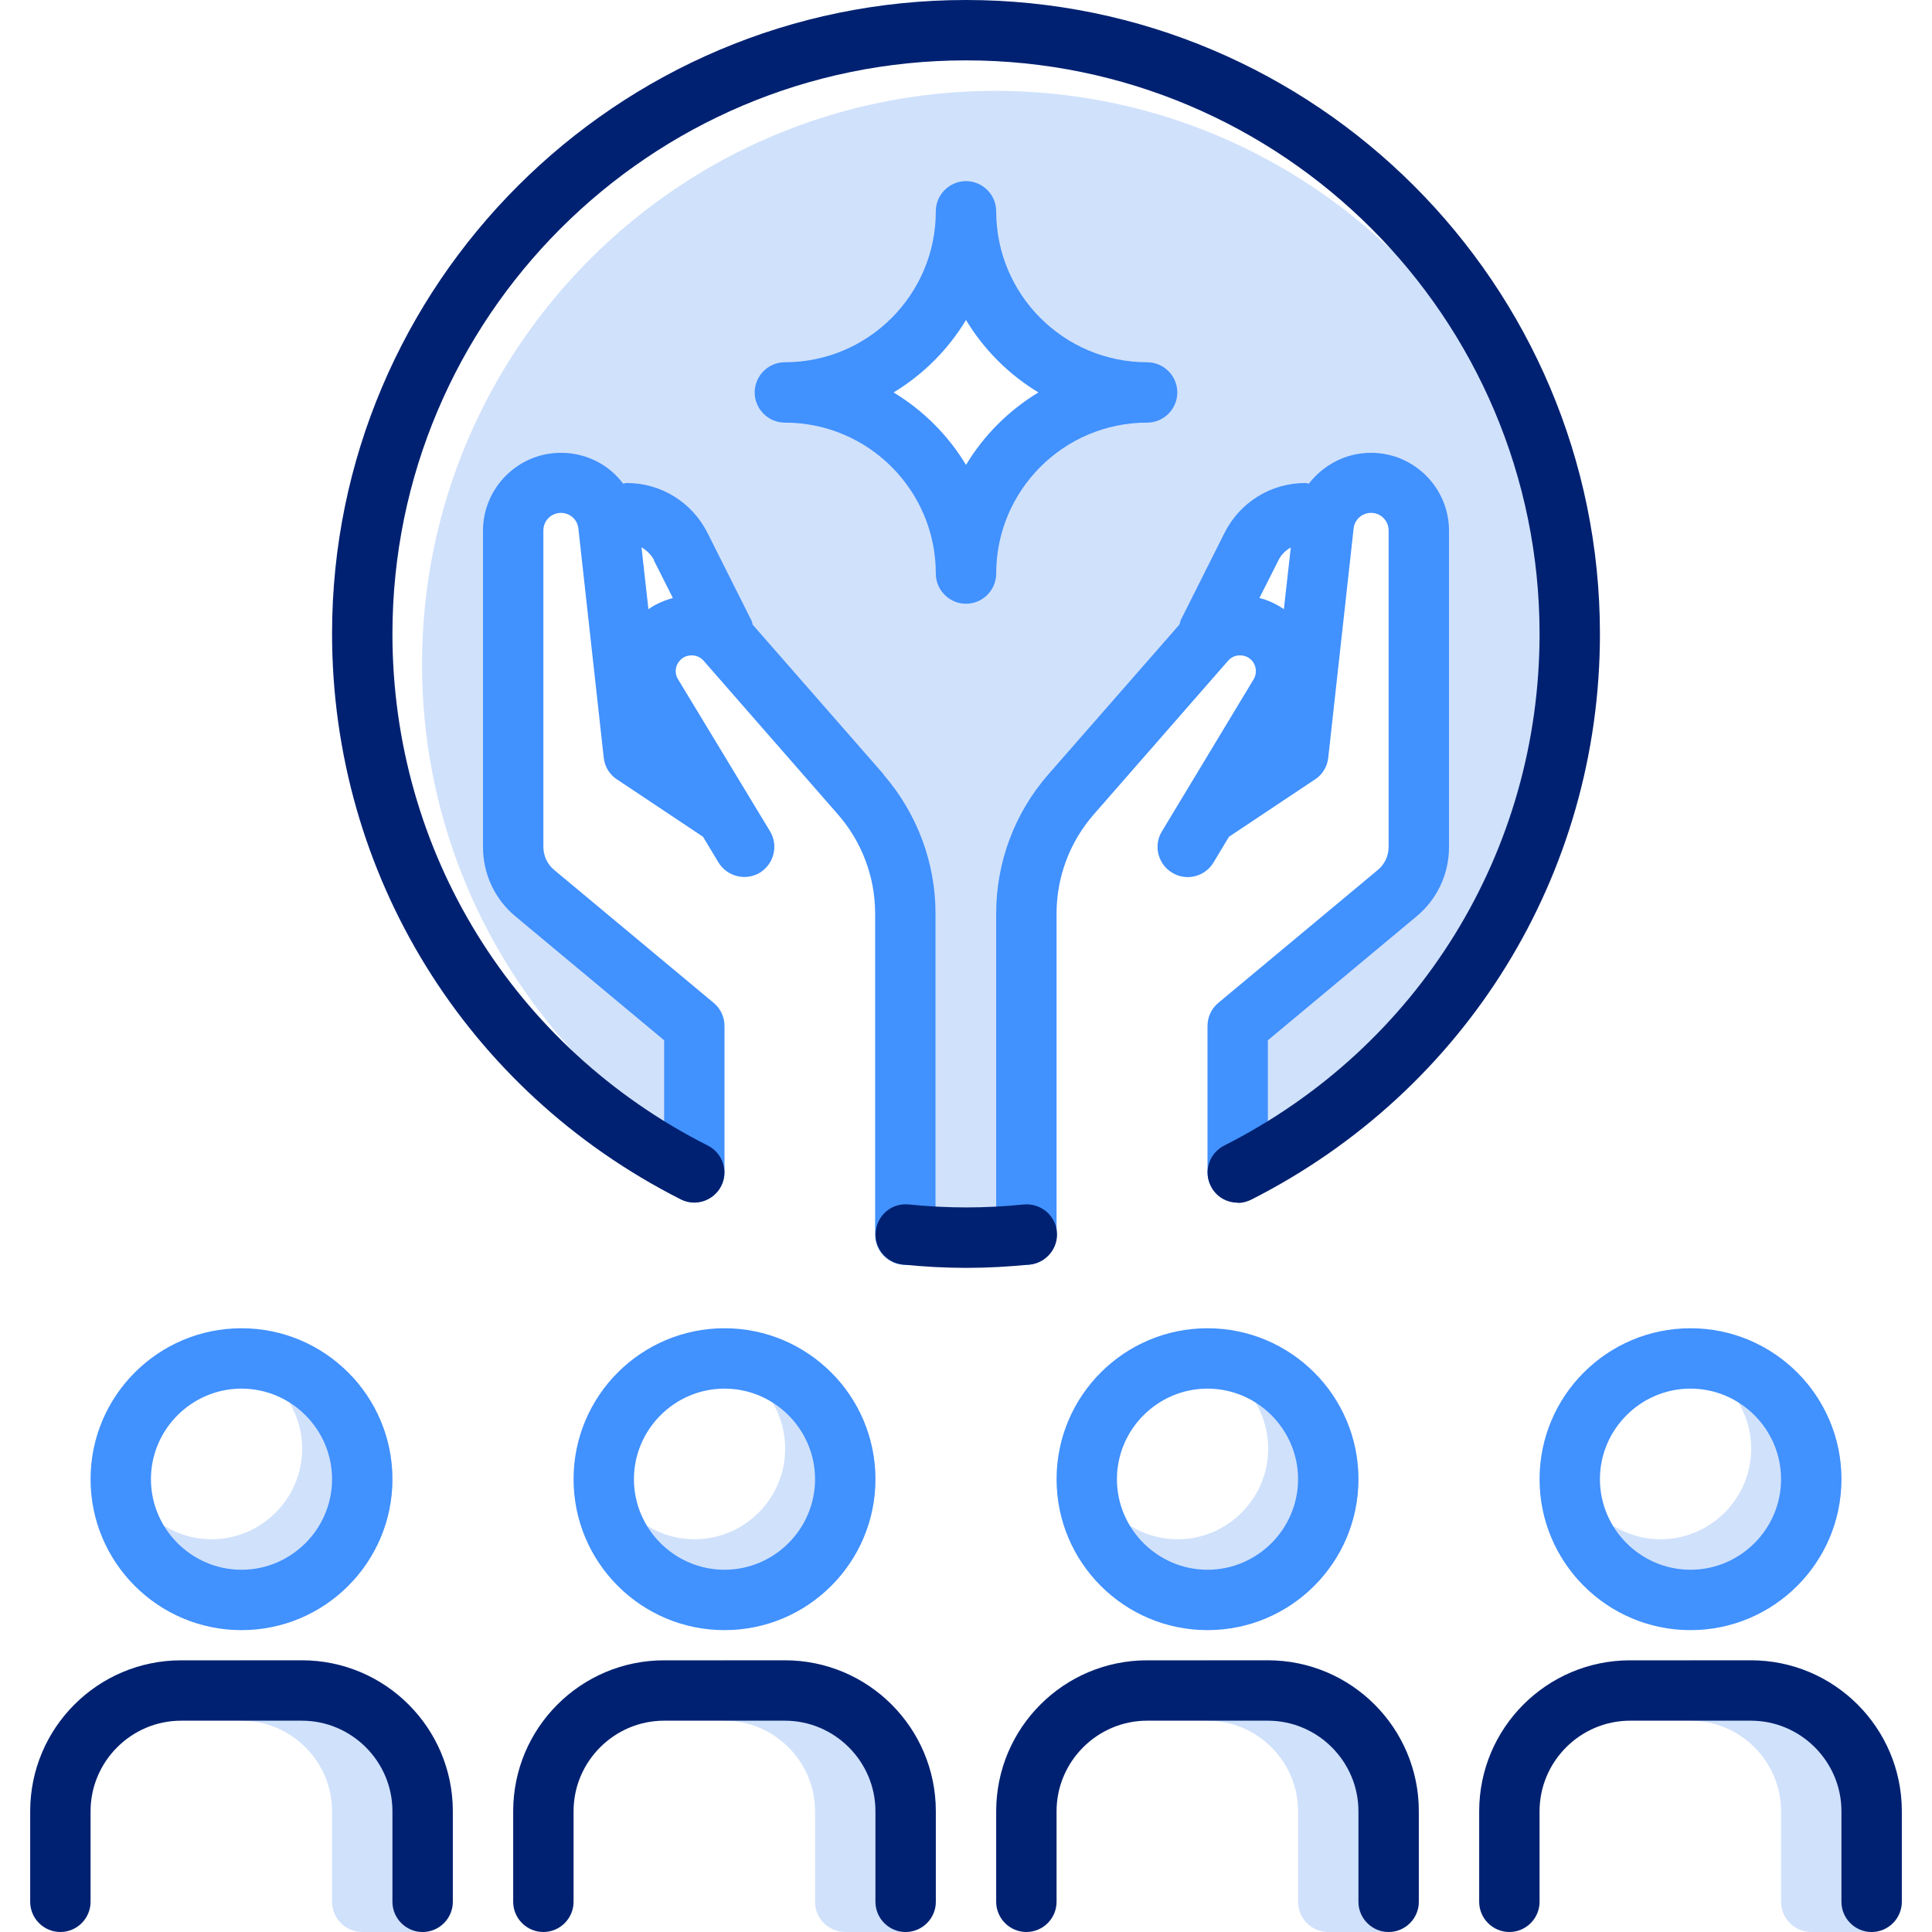
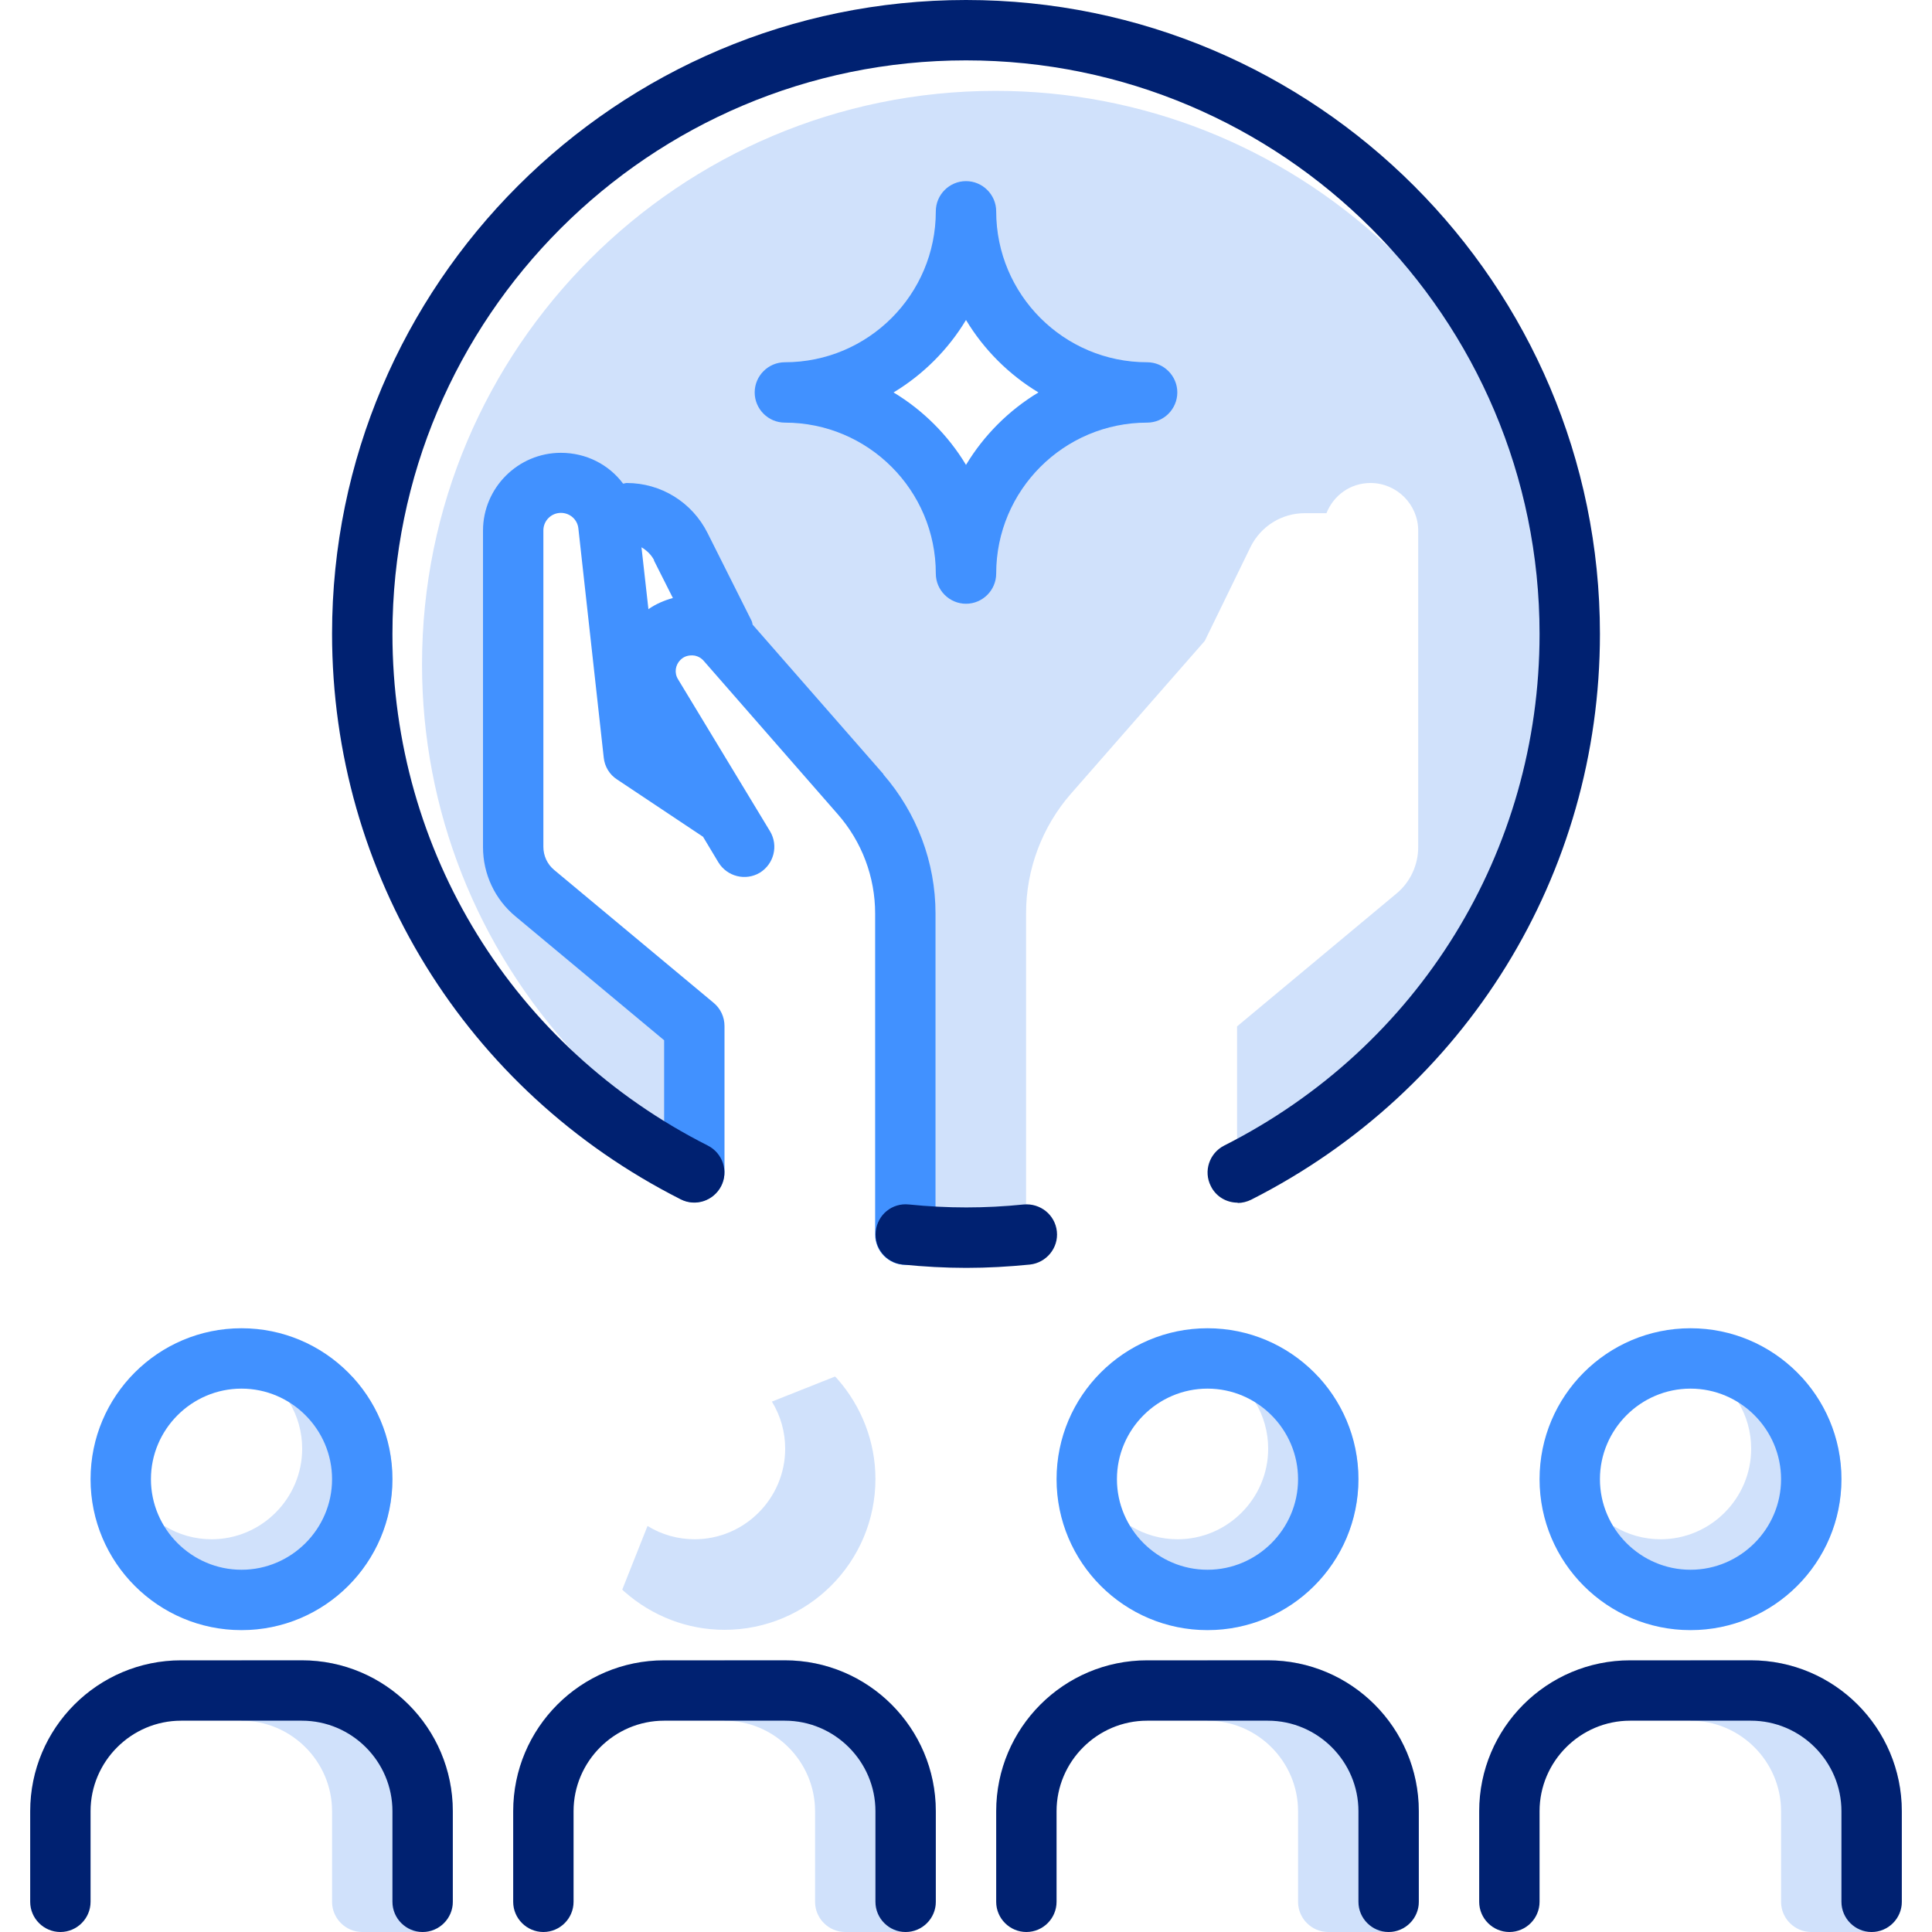
<svg xmlns="http://www.w3.org/2000/svg" width="64" height="64" viewBox="0 0 64 64" fill="none">
  <g clip-path="url(#clip0_30838_5477)">
    <path d="M23 38.84V34L17.72 29.6C17.26 29.22 17 28.66 17 28.06V17.58C17 16.71 17.71 16 18.58 16C19.24 16 19.8 16.4 20.04 16.99H20.76C21.52 17 22.21 17.43 22.55 18.11L24.07 21.23L28.51 26.3C29.47 27.39 29.99 28.8 29.99 30.25V40.89C30.65 40.96 31.31 40.99 31.99 40.99C32.67 40.99 33.33 40.95 33.99 40.89V30.25C33.99 28.8 34.52 27.39 35.47 26.3L39.91 21.23L41.43 18.11C41.77 17.43 42.46 17 43.22 17H43.94C44.18 16.4 44.74 16 45.4 16C46.27 16 46.98 16.71 46.98 17.58V28.06C46.98 28.65 46.72 29.22 46.26 29.6L40.98 34V38.84C47.5 35.54 51.98 28.8 51.98 21C51.98 16.09 50.2 11.6 47.27 8.12C46.89 8.47 46.3 8.47 45.92 8.12C42.38 4.82 37.79 3.01 32.98 3.01C22.5 3.01 13.98 11.53 13.98 22.01C13.98 26.81 15.79 31.4 19.08 34.94L22.98 38.86L23 38.84ZM32 19C32 15.69 29.31 13 26 13C29.31 13 32 10.31 32 7C32 10.31 34.69 13 38 13C34.69 13 32 15.69 32 19Z" fill="#D0E1FB" />
    <path d="M4.61 52.65C4.61 52.65 4.66 52.71 4.69 52.73C5.61 53.54 6.78 53.99 8 53.99C10.76 53.99 13 51.75 13 48.99C13 47.78 12.55 46.6 11.74 45.68C11.71 45.65 11.69 45.62 11.66 45.6L9.57 46.43C9.86 46.9 10.01 47.44 10.01 47.99C10.01 49.64 8.66 50.99 7.01 50.99C6.46 50.99 5.92 50.84 5.45 50.55L4.62 52.64L4.61 52.65Z" fill="#D0E1FB" />
    <path d="M8 54C5.24 54 3 51.76 3 49C3 46.24 5.24 44 8 44C10.76 44 13 46.24 13 49C13 51.76 10.76 54 8 54ZM8 46C6.35 46 5 47.35 5 49C5 50.65 6.35 52 8 52C9.65 52 11 50.65 11 49C11 47.35 9.65 46 8 46Z" fill="#4191FF" />
    <path d="M8 57C9.65 57 11 58.35 11 60V63C11 63.55 11.45 64 12 64H14C14.55 64 15 63.55 15 63V60C15 57.24 12.76 55 10 55H8V57Z" fill="#D0E1FB" />
    <path d="M14 64C13.45 64 13 63.55 13 63V60C13 58.35 11.65 57 10 57H6C4.35 57 3 58.35 3 60V63C3 63.55 2.55 64 2 64C1.45 64 1 63.55 1 63V60C1 57.24 3.24 55 6 55H10C12.76 55 15 57.24 15 60V63C15 63.55 14.55 64 14 64Z" fill="#002171" />
    <path d="M29.27 25.65L24.93 20.69C24.93 20.69 24.92 20.6 24.89 20.55L23.44 17.66C22.93 16.64 21.9 16 20.76 16C20.72 16 20.68 16.02 20.64 16.02C20.17 15.39 19.42 15 18.58 15C17.16 15 16 16.16 16 17.58V28.06C16 28.95 16.39 29.79 17.08 30.36L22 34.46V38.83C22 39.38 22.45 39.83 23 39.83C23.55 39.83 24 39.38 24 38.83V33.99C24 33.69 23.87 33.41 23.64 33.22L18.36 28.82C18.13 28.63 18 28.35 18 28.05V17.57C18 17.25 18.26 16.99 18.58 16.99C18.88 16.99 19.13 17.21 19.16 17.51L20 25.1C20.03 25.39 20.19 25.66 20.44 25.82L23.29 27.72L23.8 28.57C24.09 29.04 24.7 29.19 25.17 28.91C25.64 28.62 25.79 28.01 25.51 27.54L22.46 22.5C22.33 22.29 22.37 22.03 22.54 21.86C22.68 21.72 22.84 21.71 22.93 21.71C23.01 21.71 23.18 21.74 23.31 21.89L27.75 26.97C28.55 27.88 28.99 29.05 28.99 30.26V40.9C28.99 41.45 29.44 41.9 29.99 41.9C30.54 41.9 30.99 41.45 30.99 40.9V30.26C30.99 28.56 30.37 26.93 29.26 25.65H29.27ZM21.66 18.56L22.29 19.81C22 19.89 21.72 20.01 21.48 20.18L21.25 18.13C21.42 18.23 21.57 18.37 21.67 18.56H21.66Z" fill="#4191FF" />
-     <path d="M45.42 15C44.58 15 43.84 15.4 43.36 16.02C43.32 16.02 43.28 16 43.24 16C42.1 16 41.07 16.64 40.56 17.66L39.11 20.55C39.11 20.55 39.09 20.64 39.07 20.69L34.73 25.65C33.61 26.93 33 28.56 33 30.26V40.9C33 41.45 33.45 41.9 34 41.9C34.55 41.9 35 41.45 35 40.9V30.26C35 29.05 35.44 27.88 36.24 26.97L40.68 21.89C40.81 21.74 40.97 21.71 41.06 21.71C41.15 21.71 41.31 21.72 41.45 21.86C41.62 22.03 41.65 22.3 41.53 22.5L38.49 27.54C38.2 28.01 38.36 28.63 38.83 28.91C39.3 29.2 39.92 29.04 40.2 28.57L40.71 27.72L43.56 25.82C43.81 25.66 43.97 25.39 44 25.1L44.84 17.51C44.87 17.21 45.12 16.99 45.42 16.99C45.74 16.99 46 17.25 46 17.57V28.05C46 28.35 45.87 28.63 45.64 28.82L40.36 33.22C40.13 33.41 40 33.69 40 33.99V38.83C40 39.38 40.45 39.83 41 39.83C41.55 39.83 42 39.38 42 38.83V34.46L46.92 30.36C47.61 29.79 48 28.95 48 28.06V17.58C48 16.16 46.84 15 45.42 15ZM42.76 18.13L42.53 20.18C42.28 20.01 42.01 19.88 41.72 19.81L42.35 18.56C42.44 18.37 42.59 18.23 42.77 18.13H42.76Z" fill="#4191FF" />
    <path d="M32 20C31.45 20 31 19.55 31 19C31 16.24 28.76 14 26 14C25.45 14 25 13.55 25 13C25 12.45 25.45 12 26 12C28.76 12 31 9.76 31 7C31 6.45 31.45 6 32 6C32.55 6 33 6.45 33 7C33 9.76 35.24 12 38 12C38.55 12 39 12.45 39 13C39 13.55 38.55 14 38 14C35.24 14 33 16.24 33 19C33 19.55 32.55 20 32 20ZM29.6 13C30.58 13.59 31.41 14.42 32 15.4C32.59 14.42 33.42 13.59 34.4 13C33.42 12.41 32.59 11.58 32 10.6C31.41 11.58 30.58 12.41 29.6 13Z" fill="#4191FF" />
    <path d="M41 39.84C40.63 39.84 40.28 39.64 40.11 39.29C39.86 38.8 40.06 38.2 40.55 37.95C47 34.69 51 28.2 51 21C51 10.52 42.48 2 32 2C21.52 2 13 10.52 13 21C13 28.2 17 34.69 23.45 37.95C23.94 38.2 24.14 38.8 23.89 39.29C23.64 39.78 23.04 39.98 22.55 39.73C15.43 36.13 11 28.95 11 20.99C11 9.42 20.42 0 32 0C43.58 0 53 9.42 53 21C53 28.96 48.57 36.13 41.45 39.74C41.31 39.81 41.15 39.85 41 39.85V39.84Z" fill="#002171" />
    <path d="M32 42C31.31 42 30.6 41.96 29.9 41.89C29.35 41.83 28.95 41.34 29.01 40.79C29.07 40.24 29.55 39.84 30.11 39.9C31.38 40.03 32.64 40.03 33.91 39.9C34.46 39.85 34.95 40.24 35.01 40.79C35.07 41.34 34.66 41.83 34.12 41.89C33.42 41.96 32.71 42 32.02 42H32Z" fill="#002171" />
    <path d="M20.61 52.65C20.61 52.65 20.66 52.71 20.69 52.73C21.61 53.54 22.78 53.99 24 53.99C26.76 53.99 29 51.75 29 48.99C29 47.78 28.55 46.6 27.74 45.68C27.71 45.65 27.69 45.62 27.66 45.6L25.57 46.43C25.86 46.9 26.01 47.44 26.01 47.99C26.01 49.64 24.66 50.99 23.01 50.99C22.46 50.99 21.92 50.84 21.45 50.55L20.62 52.64L20.61 52.65Z" fill="#D0E1FB" />
-     <path d="M24 54C21.24 54 19 51.76 19 49C19 46.24 21.24 44 24 44C26.76 44 29 46.24 29 49C29 51.76 26.76 54 24 54ZM24 46C22.35 46 21 47.35 21 49C21 50.65 22.35 52 24 52C25.65 52 27 50.65 27 49C27 47.35 25.65 46 24 46Z" fill="#4191FF" />
    <path d="M24 57C25.65 57 27 58.35 27 60V63C27 63.55 27.45 64 28 64H30C30.55 64 31 63.55 31 63V60C31 57.24 28.76 55 26 55H24V57Z" fill="#D0E1FB" />
    <path d="M30 64C29.45 64 29 63.55 29 63V60C29 58.35 27.65 57 26 57H22C20.35 57 19 58.35 19 60V63C19 63.55 18.55 64 18 64C17.45 64 17 63.55 17 63V60C17 57.24 19.24 55 22 55H26C28.76 55 31 57.24 31 60V63C31 63.55 30.55 64 30 64Z" fill="#002171" />
    <path d="M36.61 52.65C36.61 52.65 36.66 52.71 36.69 52.73C37.61 53.54 38.78 53.99 40 53.99C42.76 53.99 45 51.75 45 48.99C45 47.78 44.55 46.6 43.74 45.68C43.71 45.65 43.69 45.62 43.66 45.6L41.57 46.43C41.86 46.9 42.01 47.44 42.01 47.99C42.01 49.64 40.66 50.99 39.01 50.99C38.46 50.99 37.92 50.84 37.45 50.55L36.62 52.64L36.61 52.65Z" fill="#D0E1FB" />
    <path d="M40 54C37.24 54 35 51.76 35 49C35 46.24 37.24 44 40 44C42.76 44 45 46.24 45 49C45 51.76 42.76 54 40 54ZM40 46C38.35 46 37 47.35 37 49C37 50.65 38.35 52 40 52C41.65 52 43 50.65 43 49C43 47.35 41.65 46 40 46Z" fill="#4191FF" />
    <path d="M40 57C41.65 57 43 58.35 43 60V63C43 63.55 43.45 64 44 64H46C46.55 64 47 63.55 47 63V60C47 57.24 44.76 55 42 55H40V57Z" fill="#D0E1FB" />
    <path d="M46 64C45.45 64 45 63.55 45 63V60C45 58.35 43.65 57 42 57H38C36.35 57 35 58.35 35 60V63C35 63.55 34.55 64 34 64C33.45 64 33 63.55 33 63V60C33 57.24 35.24 55 38 55H42C44.76 55 47 57.24 47 60V63C47 63.55 46.55 64 46 64Z" fill="#002171" />
    <path d="M52.61 52.65C52.61 52.65 52.66 52.71 52.69 52.73C53.61 53.54 54.78 53.99 56 53.99C58.76 53.99 61 51.75 61 48.99C61 47.78 60.55 46.6 59.74 45.68C59.71 45.65 59.69 45.62 59.66 45.6L57.57 46.43C57.86 46.9 58.01 47.44 58.01 47.99C58.01 49.64 56.66 50.99 55.01 50.99C54.46 50.99 53.92 50.84 53.45 50.55L52.62 52.64L52.61 52.65Z" fill="#D0E1FB" />
    <path d="M56 54C53.24 54 51 51.76 51 49C51 46.24 53.24 44 56 44C58.76 44 61 46.24 61 49C61 51.76 58.76 54 56 54ZM56 46C54.35 46 53 47.35 53 49C53 50.65 54.35 52 56 52C57.65 52 59 50.65 59 49C59 47.35 57.65 46 56 46Z" fill="#4191FF" />
    <path d="M56 57C57.65 57 59 58.35 59 60V63C59 63.55 59.45 64 60 64H62C62.55 64 63 63.55 63 63V60C63 57.24 60.76 55 58 55H56V57Z" fill="#D0E1FB" />
    <path d="M62 64C61.45 64 61 63.55 61 63V60C61 58.35 59.65 57 58 57H54C52.35 57 51 58.35 51 60V63C51 63.55 50.55 64 50 64C49.45 64 49 63.55 49 63V60C49 57.24 51.24 55 54 55H58C60.76 55 63 57.24 63 60V63C63 63.55 62.55 64 62 64Z" fill="#002171" />
  </g>
  <defs>
    <clipPath id="clip0_30838_5477">
      <rect width="64" height="64" fill="white" />
    </clipPath>
  </defs>
</svg>